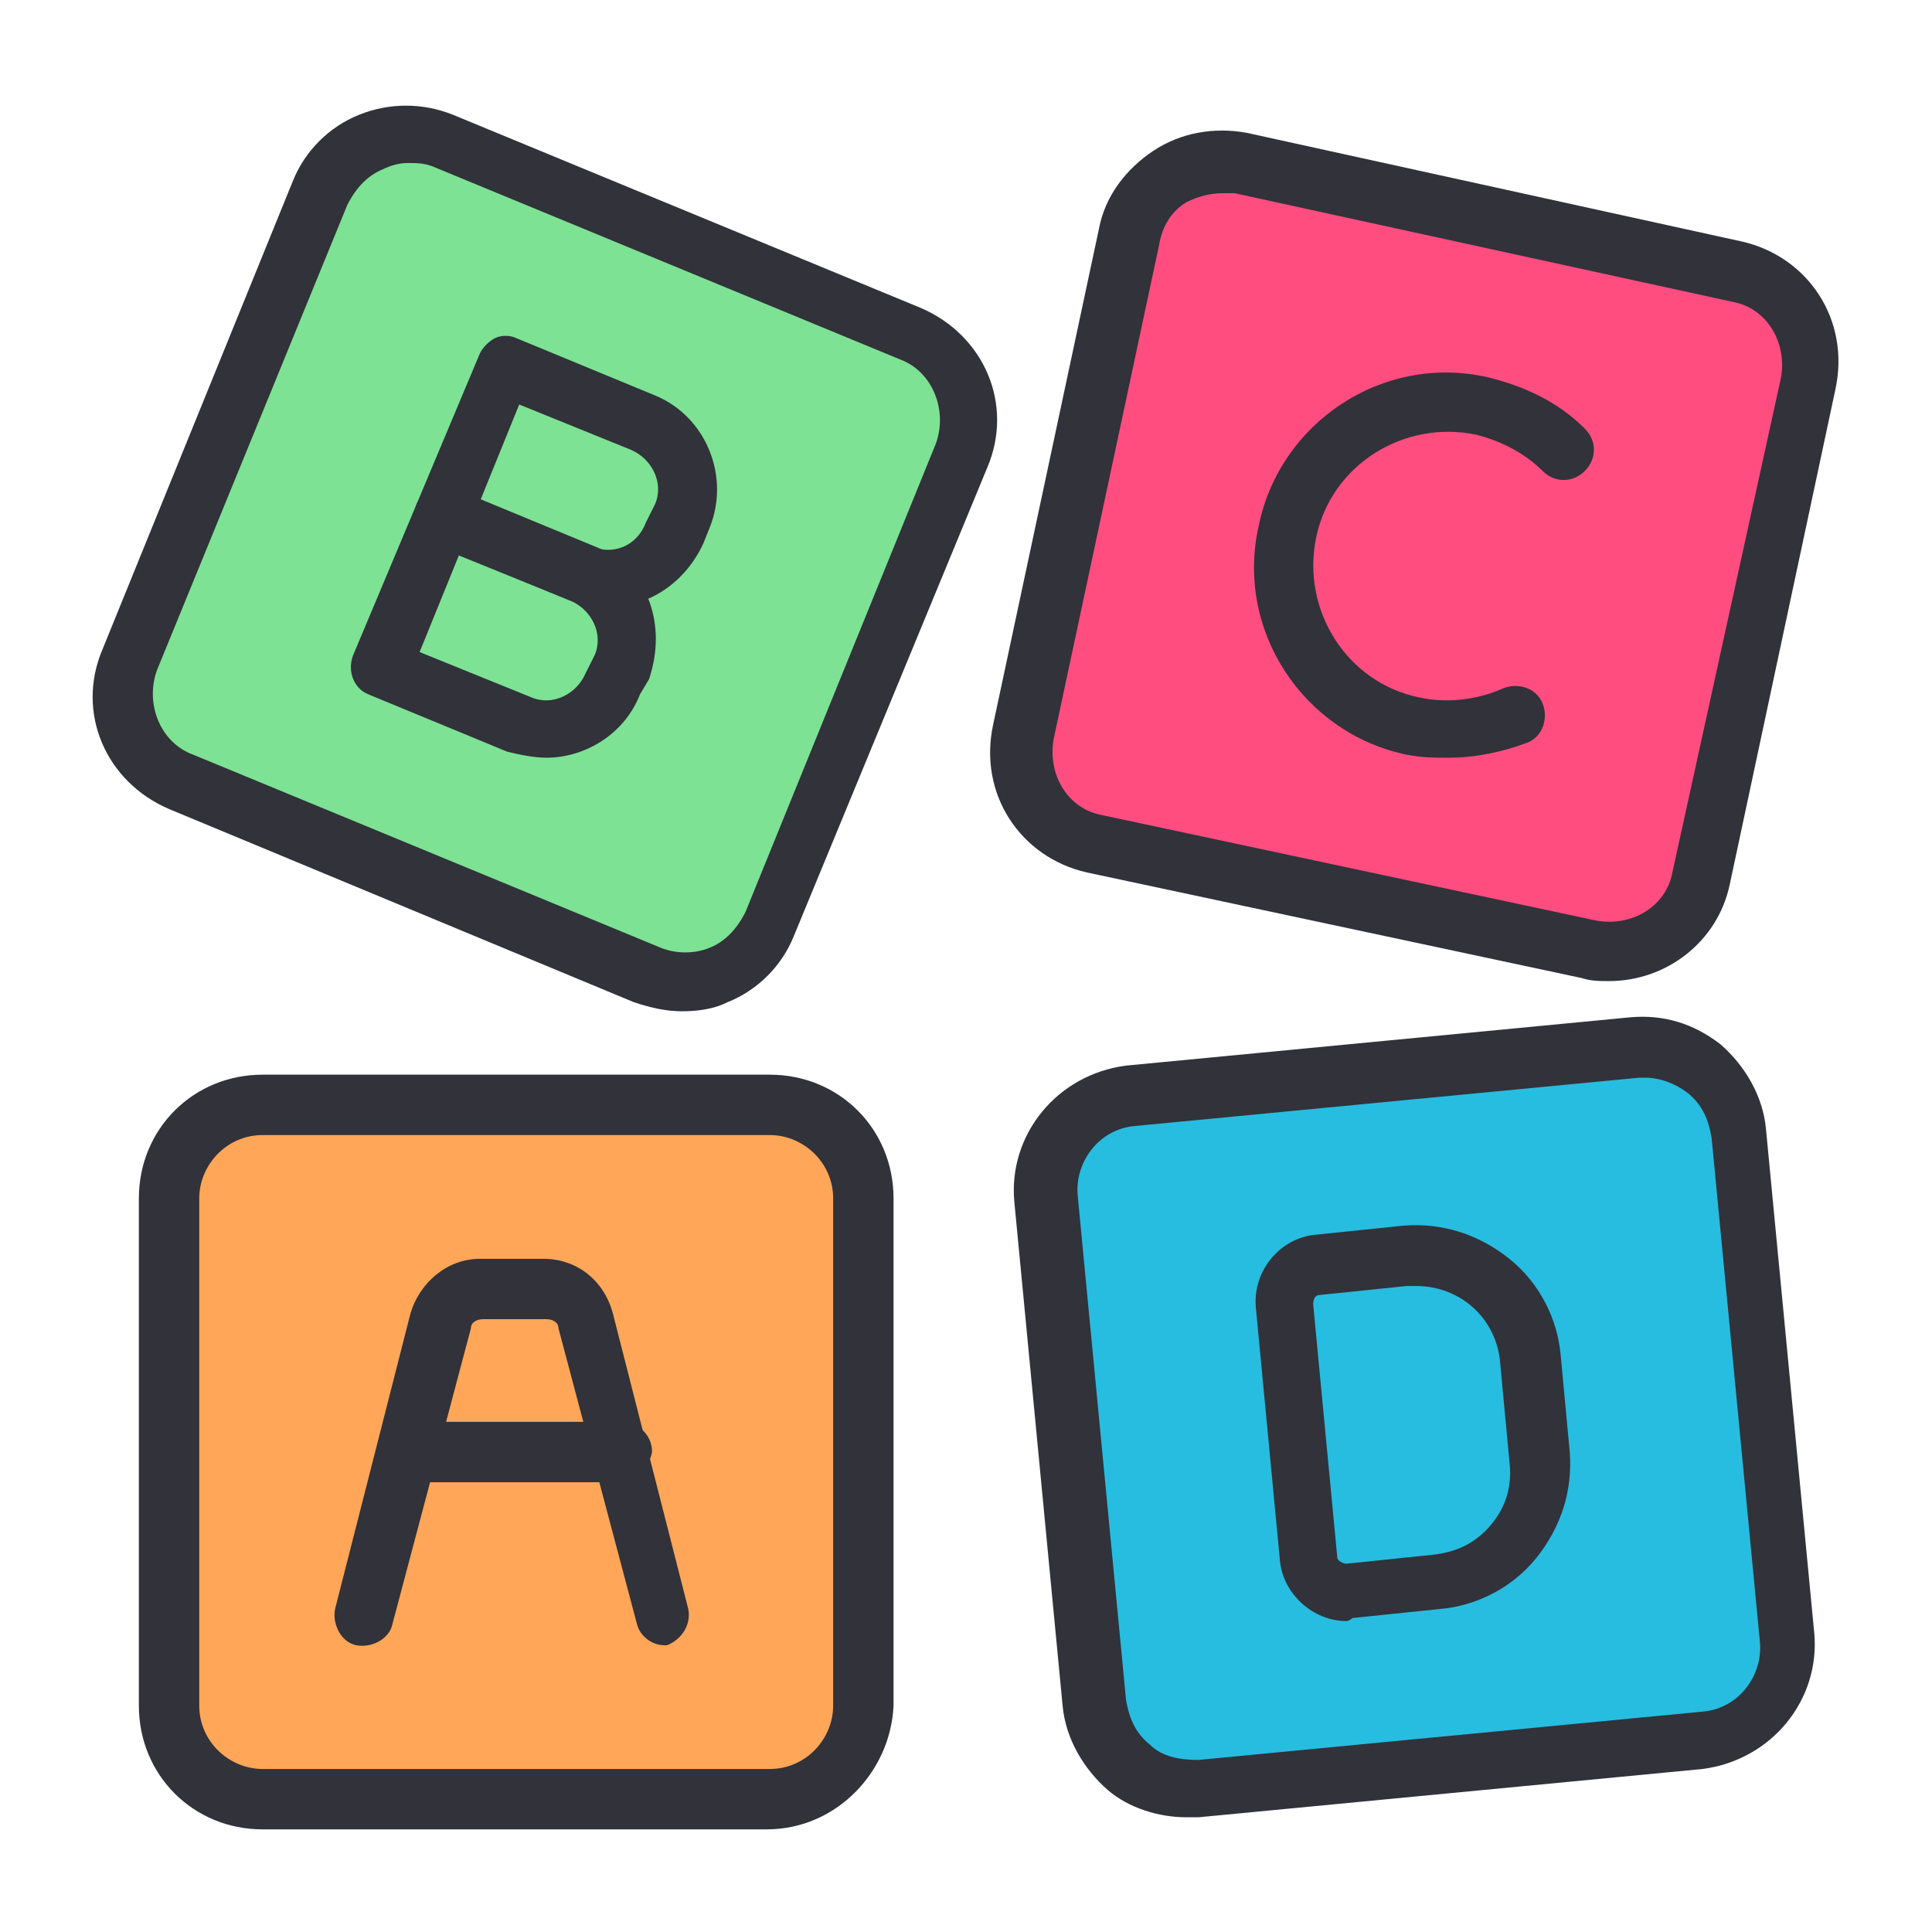
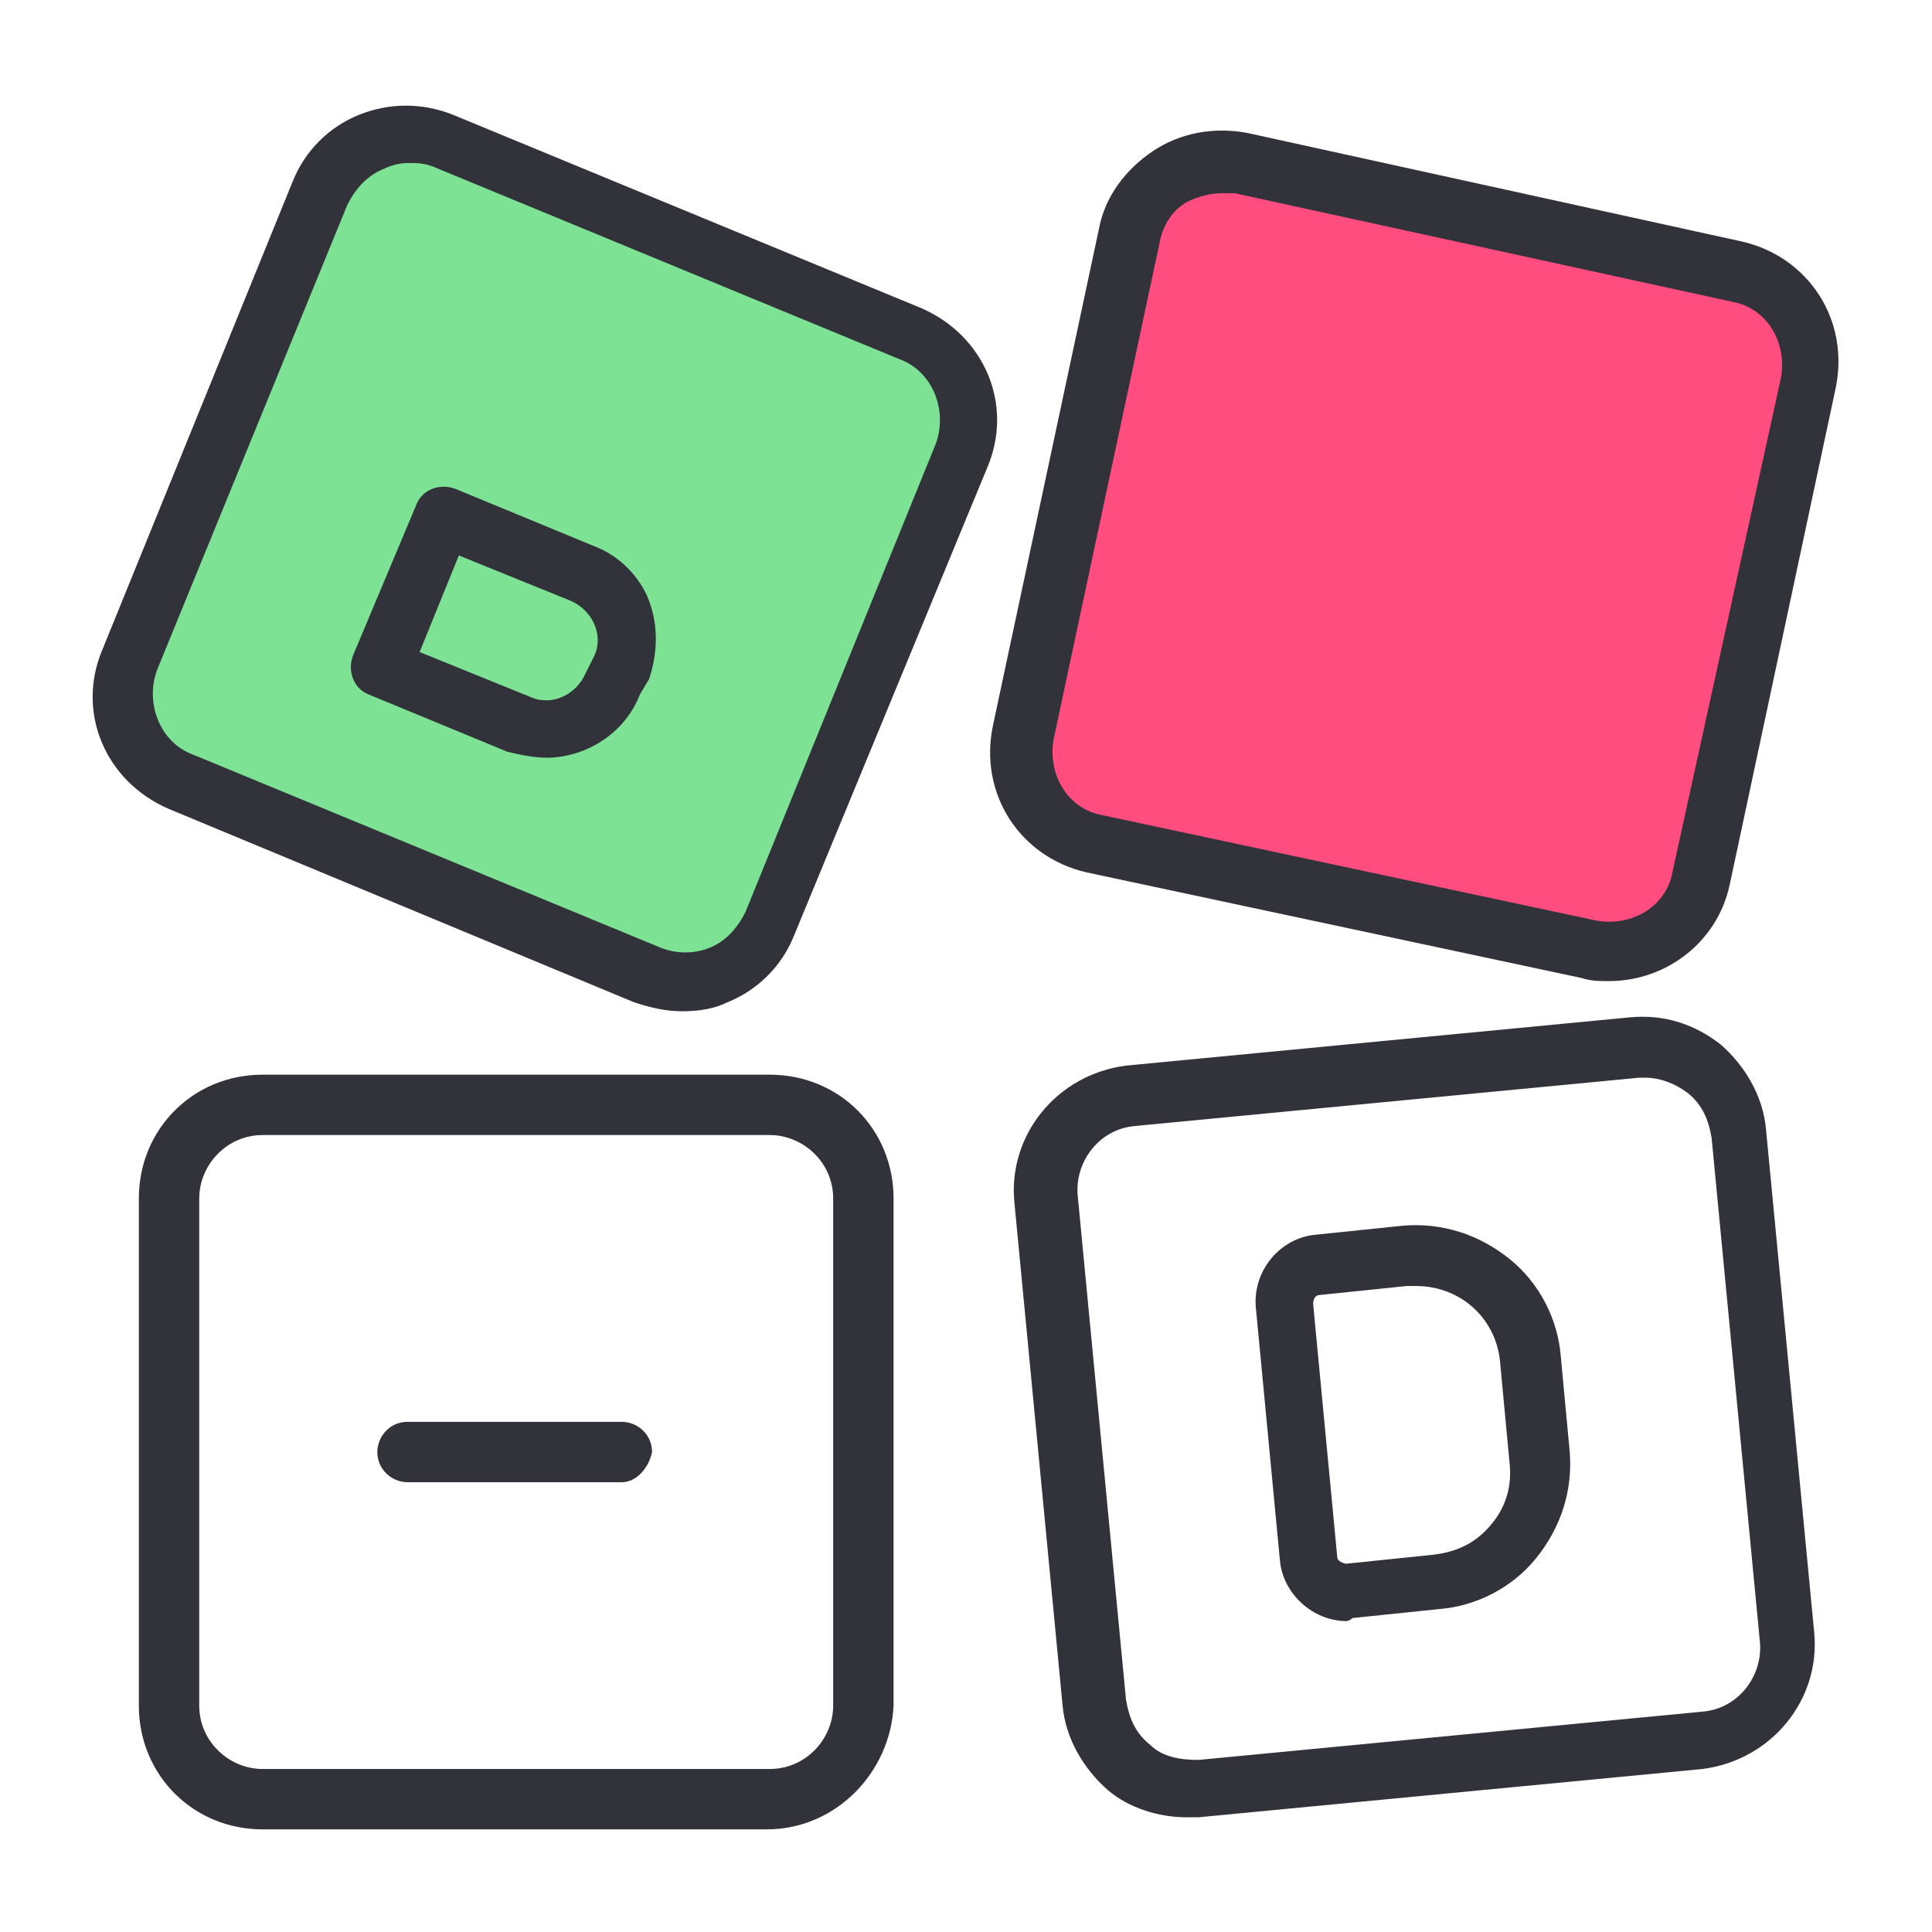
<svg xmlns="http://www.w3.org/2000/svg" version="1.0" id="Layer_1" x="0px" y="0px" viewBox="0 0 64 64" style="enable-background:new 0 0 64 64;" xml:space="preserve">
  <style type="text/css"> .st0{fill:#FFA658;} .st1{fill:#FFBB5C;} .st2{fill:#FF4D80;} .st3{fill:#27BDE0;} .st4{fill:#9E9D9D;} .st5{fill:#7DE294;} .st6{fill:#31323A;} .st7{fill:#40A578;} .st8{fill:#9DDE8B;} .st9{fill:#D8D9DA;} .st10{fill:#61677A;} .st11{fill:#F0997D;} .st12{fill:#FFC3A1;} .st13{fill:#89CEF4;} .st14{fill:#0B7A93;} .st15{fill:#FBC965;} .st16{fill:#D3756B;} .st17{fill:#FFEBA8;} .st18{fill:#FBF8EF;} .st19{fill:#FFCD8A;} </style>
  <g>
    <g>
-       <path class="st0" d="M25.4,59.6H8.7c-1.7,0-3.1-1.4-3.1-3.1V39.7c0-1.7,1.4-3.1,3.1-3.1h16.8c1.7,0,3.1,1.4,3.1,3.1v16.8 C28.5,58.2,27.1,59.6,25.4,59.6z" />
-     </g>
+       </g>
    <g>
-       <path class="st3" d="M56.3,57.7l-16.7,1.6c-1.7,0.2-3.2-1.1-3.4-2.8l-1.6-16.7c-0.2-1.7,1.1-3.2,2.8-3.4l16.7-1.6 c1.7-0.2,3.2,1.1,3.4,2.8l1.6,16.7C59.3,56,58,57.5,56.3,57.7z" />
-     </g>
+       </g>
    <g>
      <path class="st5" d="M21.5,32.3L6,25.9c-1.6-0.7-2.4-2.5-1.7-4.1l6.4-15.5c0.7-1.6,2.5-2.4,4.1-1.7L30.2,11 c1.6,0.7,2.4,2.5,1.7,4.1l-6.4,15.5C24.9,32.2,23.1,32.9,21.5,32.3z" />
    </g>
    <g>
      <path class="st2" d="M52.7,31.5l-16.4-3.5c-1.7-0.4-2.8-2-2.4-3.7l3.5-16.4c0.4-1.7,2-2.8,3.7-2.4L57.5,9c1.7,0.4,2.8,2,2.4,3.7 l-3.5,16.4C56,30.7,54.4,31.8,52.7,31.5z" />
    </g>
    <g>
-       <path class="st6" d="M22,54.5c-0.4,0-0.8-0.3-0.9-0.7L18.5,44c0-0.2-0.2-0.3-0.4-0.3H16c-0.2,0-0.4,0.1-0.4,0.3L13,53.8 c-0.1,0.5-0.7,0.8-1.2,0.7c-0.5-0.1-0.8-0.7-0.7-1.2l2.5-9.8c0.3-1,1.2-1.8,2.3-1.8h2.1c1.1,0,2,0.7,2.3,1.8l2.5,9.8 c0.1,0.5-0.2,1-0.7,1.2C22.1,54.5,22.1,54.5,22,54.5z" />
-     </g>
+       </g>
    <g>
      <path class="st6" d="M20.6,49.1h-7.1c-0.5,0-1-0.4-1-1c0-0.5,0.4-1,1-1h7.1c0.5,0,1,0.4,1,1C21.5,48.6,21.1,49.1,20.6,49.1z" />
    </g>
    <g>
      <path class="st6" d="M25.4,60.6H8.7c-2.3,0-4.1-1.8-4.1-4.1V39.7c0-2.3,1.8-4.1,4.1-4.1h16.8c2.3,0,4.1,1.8,4.1,4.1v16.8 C29.5,58.7,27.7,60.6,25.4,60.6z M8.7,37.6c-1.2,0-2.1,1-2.1,2.1v16.8c0,1.2,1,2.1,2.1,2.1h16.8c1.2,0,2.1-1,2.1-2.1V39.7 c0-1.2-1-2.1-2.1-2.1H8.7z" />
    </g>
    <g>
      <path class="st6" d="M39.3,60.2c-0.9,0-1.9-0.3-2.6-0.9c-0.8-0.7-1.4-1.7-1.5-2.8l-1.6-16.7c-0.2-2.2,1.4-4.2,3.7-4.5l16.7-1.6 c1.1-0.1,2.1,0.2,3,0.9c0.8,0.7,1.4,1.7,1.5,2.8l1.6,16.7c0.2,2.2-1.4,4.2-3.7,4.5l-16.7,1.6C39.6,60.2,39.5,60.2,39.3,60.2z M54.5,35.7c-0.1,0-0.1,0-0.2,0l-16.7,1.6c-1.2,0.1-2,1.2-1.9,2.3l1.6,16.7c0.1,0.6,0.3,1.1,0.8,1.5c0.4,0.4,1,0.5,1.6,0.5 l16.7-1.6c1.2-0.1,2-1.2,1.9-2.3l-1.6-16.7c-0.1-0.6-0.3-1.1-0.8-1.5C55.5,35.9,55,35.7,54.5,35.7z" />
    </g>
    <g>
      <path class="st6" d="M44.6,53.7c-1.1,0-2.1-0.9-2.2-2l-0.8-8.4c-0.1-1.2,0.8-2.3,2-2.4l2.9-0.3c1.3-0.1,2.5,0.3,3.5,1.1 c1,0.8,1.6,2,1.7,3.2l0.3,3.2c0.1,1.3-0.3,2.5-1.1,3.5c-0.8,1-2,1.6-3.2,1.7c0,0,0,0,0,0l-2.9,0.3C44.7,53.7,44.6,53.7,44.6,53.7z M47.6,52.4L47.6,52.4L47.6,52.4z M46.9,42.6c-0.1,0-0.2,0-0.3,0l-2.9,0.3c-0.1,0-0.2,0.1-0.2,0.3l0.8,8.4c0,0.1,0.2,0.2,0.3,0.2 l2.9-0.3c0.8-0.1,1.4-0.4,1.9-1c0.5-0.6,0.7-1.3,0.6-2.1l-0.3-3.2C49.6,43.7,48.4,42.6,46.9,42.6z" />
    </g>
    <g>
-       <path class="st6" d="M20.2,20.1c-0.4,0-0.9-0.1-1.3-0.2l0,0L14.3,18c-0.5-0.2-0.7-0.8-0.5-1.3l2.1-5c0.1-0.2,0.3-0.4,0.5-0.5 c0.2-0.1,0.5-0.1,0.7,0l4.6,1.9c1.7,0.7,2.5,2.7,1.8,4.4L23.3,18C22.7,19.3,21.5,20.1,20.2,20.1z M19.6,18.1 c0.7,0.3,1.5,0,1.8-0.8l0.3-0.6c0.3-0.7-0.1-1.5-0.8-1.8l-3.7-1.5l-1.3,3.2L19.6,18.1z" />
-     </g>
+       </g>
    <g>
      <path class="st6" d="M18.1,25.1c-0.4,0-0.9-0.1-1.3-0.2l0,0L12.2,23c-0.5-0.2-0.7-0.8-0.5-1.3l2.1-5c0.2-0.5,0.8-0.7,1.3-0.5 l4.6,1.9c0.8,0.3,1.5,1,1.8,1.8c0.3,0.8,0.3,1.7,0,2.6L21.2,23C20.7,24.3,19.4,25.1,18.1,25.1z M17.6,23.1 c0.7,0.3,1.5-0.1,1.8-0.8l0.3-0.6c0.3-0.7-0.1-1.5-0.8-1.8l-3.7-1.5l-1.3,3.2L17.6,23.1z" />
    </g>
    <g>
      <path class="st6" d="M22.6,33.5c-0.5,0-1-0.1-1.6-0.3L5.6,26.8c-2.1-0.9-3.1-3.2-2.2-5.3L9.7,6c0.4-1,1.2-1.8,2.2-2.2 c1-0.4,2.1-0.4,3.1,0l15.5,6.4c2.1,0.9,3.1,3.2,2.2,5.3l-6.4,15.5c-0.4,1-1.2,1.8-2.2,2.2C23.7,33.4,23.2,33.5,22.6,33.5z M13.5,5.4c-0.3,0-0.6,0.1-0.8,0.2c-0.5,0.2-0.9,0.6-1.2,1.2L5.2,22.2c-0.4,1.1,0.1,2.4,1.2,2.8l15.5,6.4c0,0,0,0,0,0 c0.5,0.2,1.1,0.2,1.6,0c0.5-0.2,0.9-0.6,1.2-1.2L31,14.7c0.4-1.1-0.1-2.4-1.2-2.8L14.3,5.5C14,5.4,13.8,5.4,13.5,5.4z" />
    </g>
    <g>
-       <path class="st6" d="M48,25.1c-0.5,0-0.9,0-1.4-0.1c-3.4-0.7-5.7-4.1-4.9-7.6c0.7-3.4,4.1-5.7,7.6-4.9c1.2,0.3,2.3,0.8,3.2,1.7 c0.4,0.4,0.4,1,0,1.4c-0.4,0.4-1,0.4-1.4,0c-0.6-0.6-1.4-1-2.2-1.2c-2.4-0.5-4.8,1-5.3,3.4c-0.5,2.4,1,4.8,3.4,5.3 c0.9,0.2,1.9,0.1,2.8-0.3c0.5-0.2,1.1,0,1.3,0.5c0.2,0.5,0,1.1-0.5,1.3C49.8,24.9,48.9,25.1,48,25.1z" />
-     </g>
+       </g>
    <g>
      <path class="st6" d="M53.3,32.5c-0.3,0-0.6,0-0.9-0.1l-16.4-3.5c-2.2-0.5-3.6-2.6-3.1-4.9l3.5-16.4c0.2-1.1,0.9-2,1.8-2.6 c0.9-0.6,2-0.8,3.1-0.6L57.7,8c2.2,0.5,3.6,2.6,3.1,4.9l-3.5,16.4C56.9,31.2,55.2,32.5,53.3,32.5z M40.5,6.4 c-0.4,0-0.8,0.1-1.2,0.3c-0.5,0.3-0.8,0.8-0.9,1.4l-3.5,16.4c-0.2,1.2,0.5,2.3,1.6,2.5l16.4,3.5l0,0c1.2,0.2,2.3-0.5,2.5-1.6 L59,12.5c0.2-1.2-0.5-2.3-1.6-2.5L40.9,6.4C40.8,6.4,40.6,6.4,40.5,6.4z" />
    </g>
  </g>
</svg>